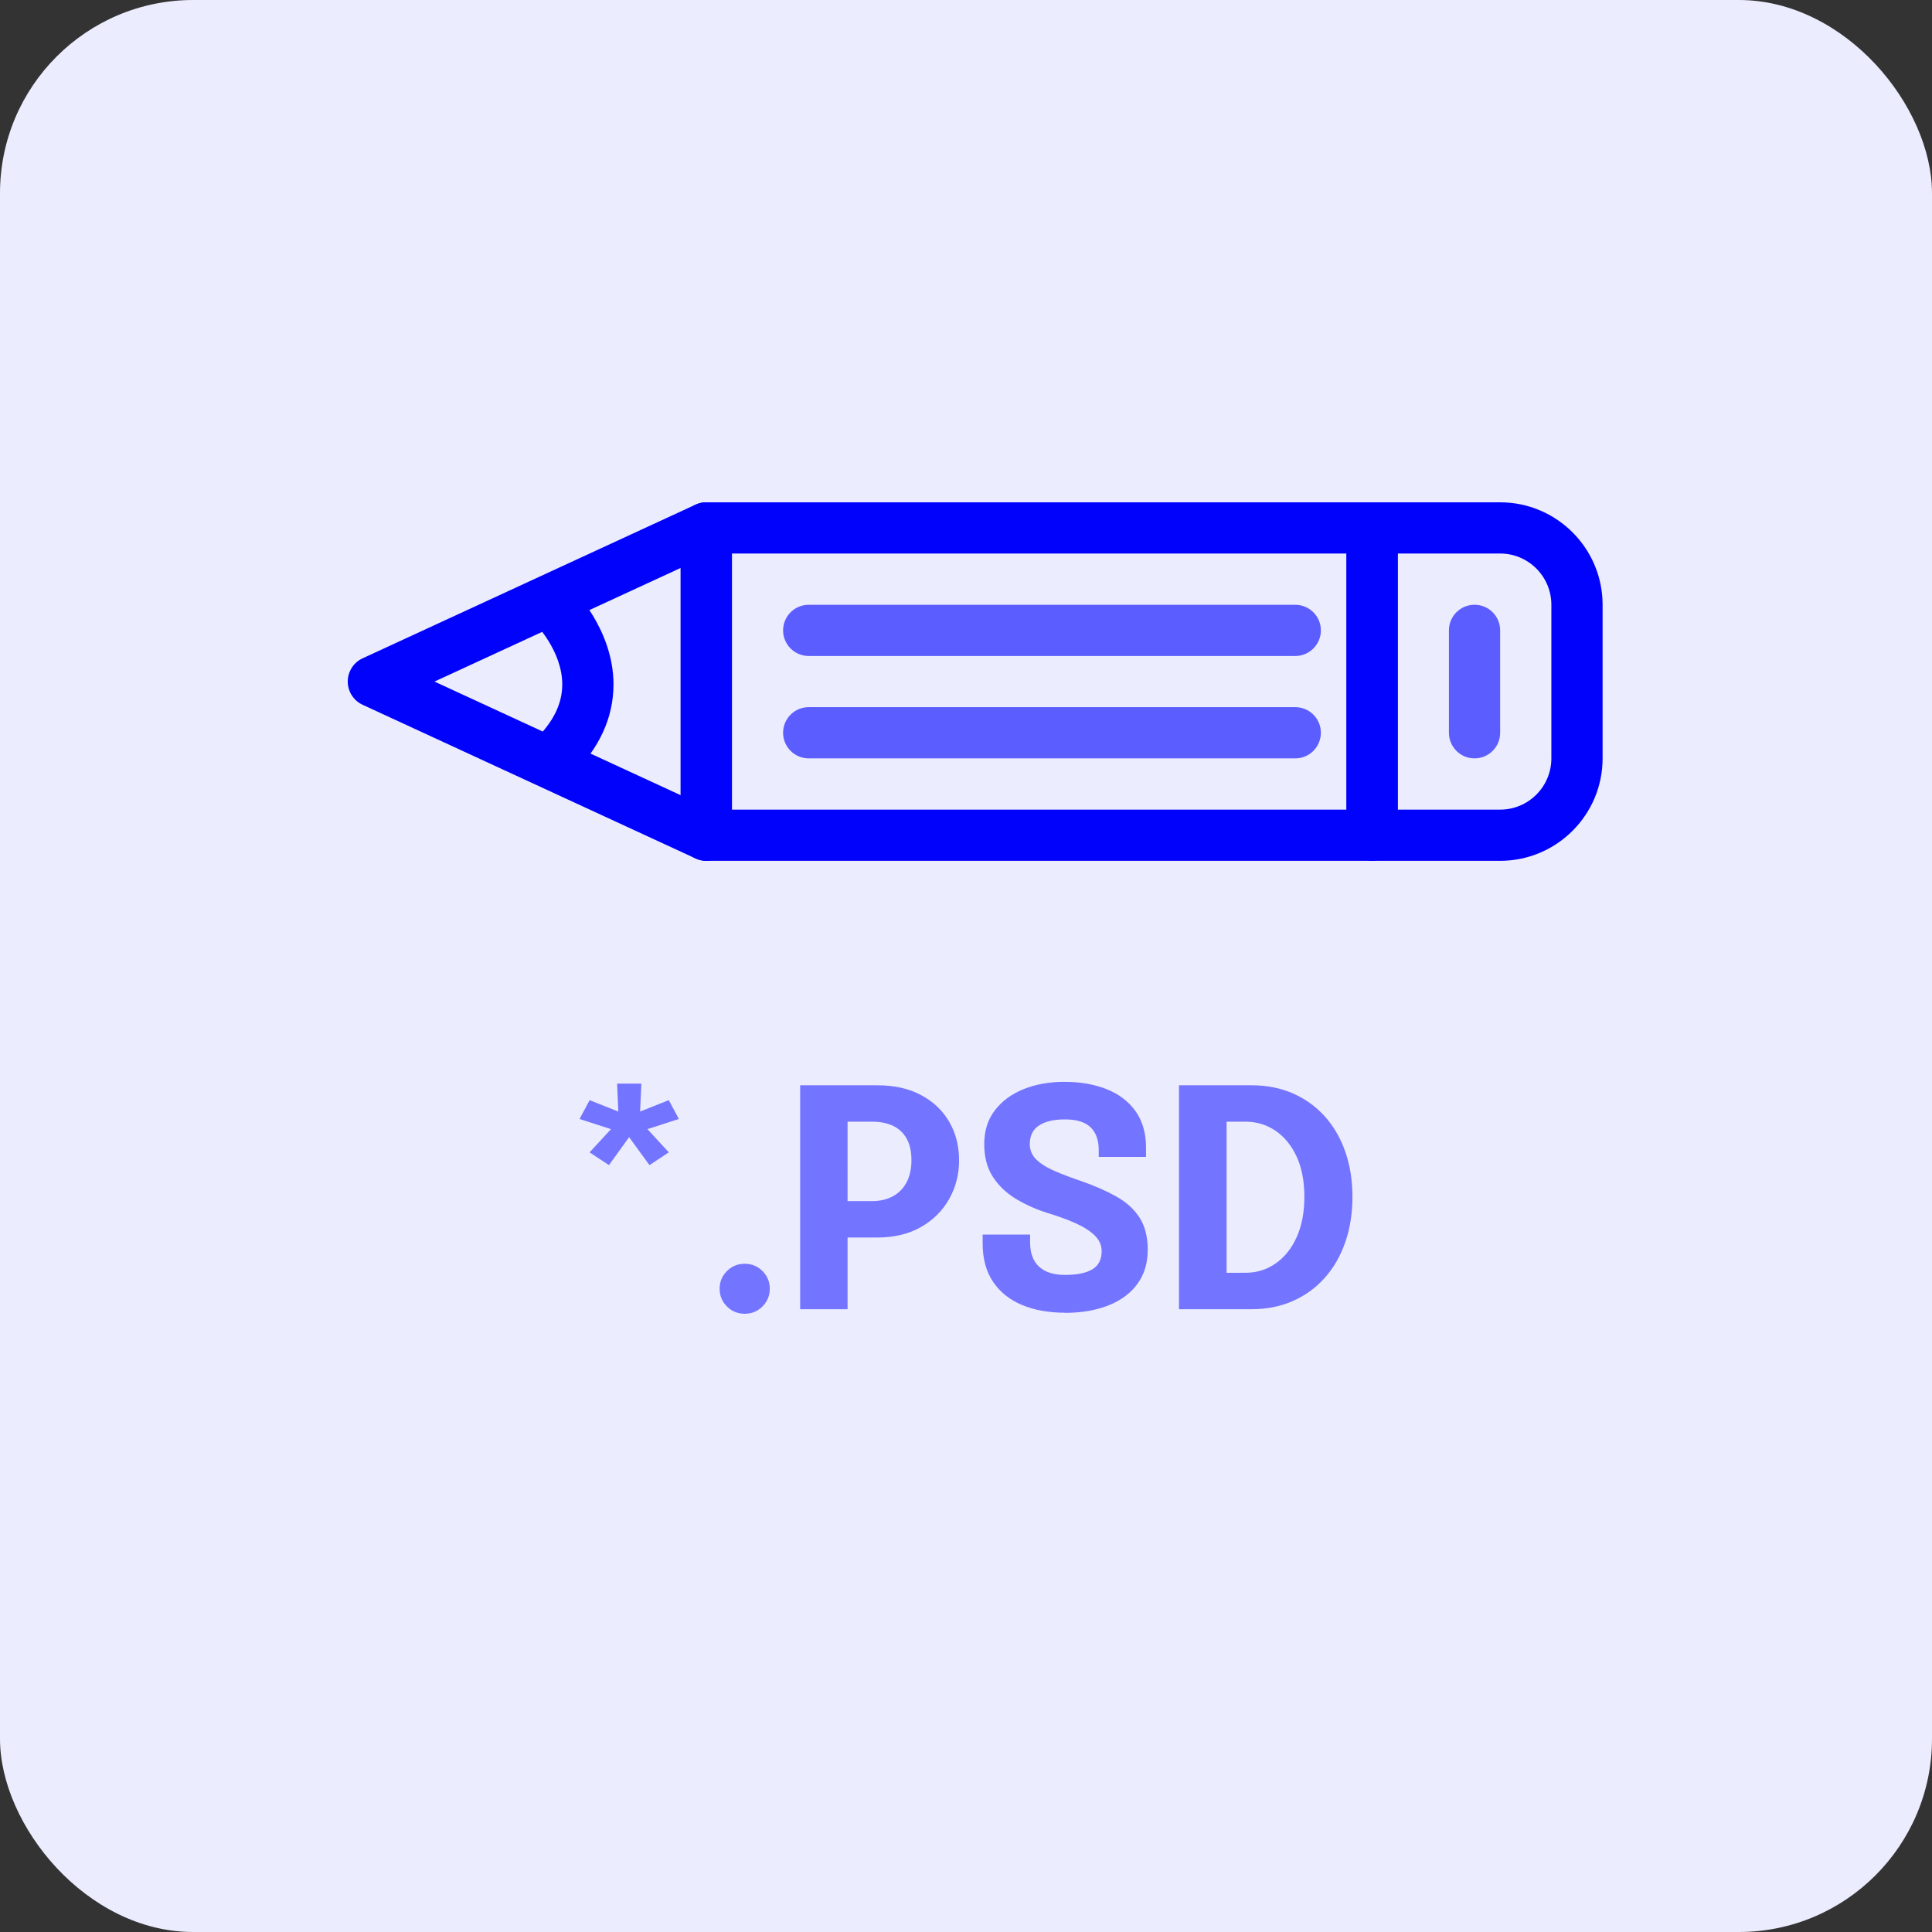
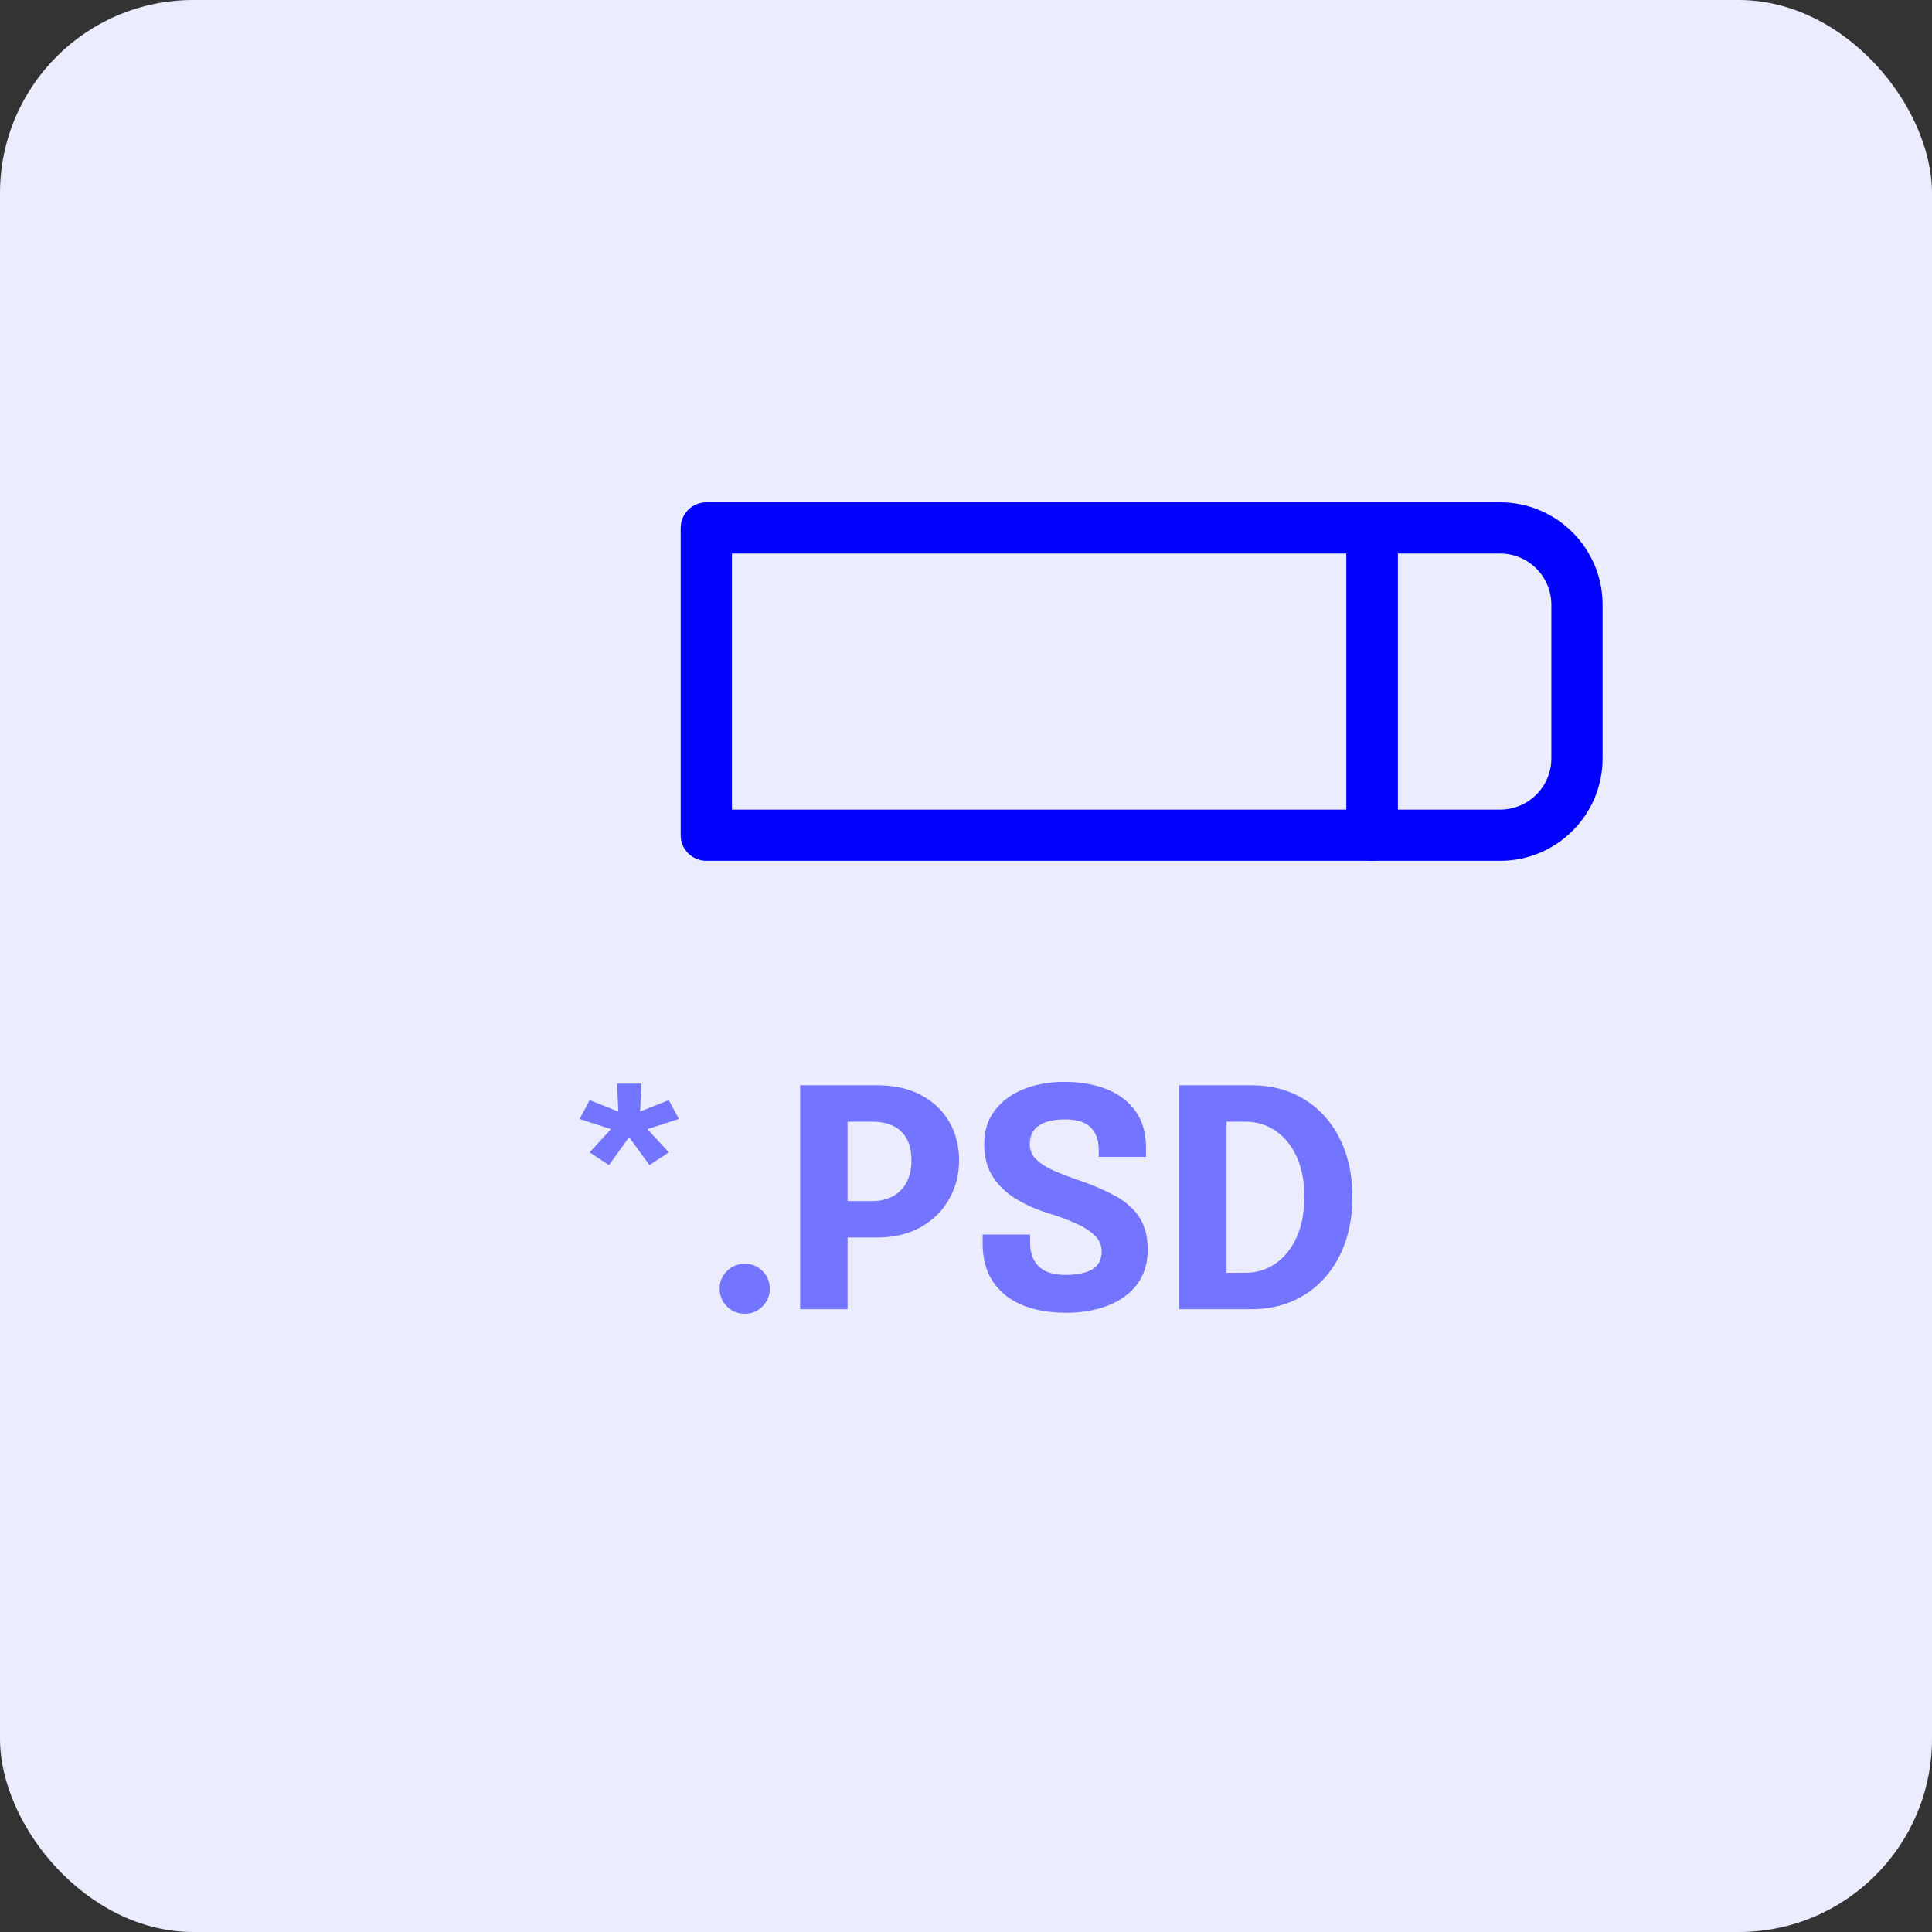
<svg xmlns="http://www.w3.org/2000/svg" height="50" viewBox="0 0 50 50" width="50">
  <rect x="0" y="0" width="50" height="50" fill="#333333" stroke="none" />
  <g fill="none" fill-rule="evenodd" transform="translate(0 -0)">
    <rect fill="#ececff" fill-rule="nonzero" height="50" rx="5" width="50" y="0" />
    <path d="m16.808 30.153.501-.33-.553-.601.813-.263-.261-.487-.742.295.032-.723h-.628l.032.723-.742-.295-.261.487.813.263-.553.601.501.33.521-.723zm2.467 3.847c.179 0 .332-.063.458-.189.126-.126.189-.279.189-.46 0-.178-.063-.33-.189-.456-.126-.126-.279-.189-.458-.189-.182 0-.336.063-.462.189-.126.126-.189.278-.189.456 0 .181.063.334.189.46.126.126.28.189.462.189zm2.66-.118v-1.855h.766c.442 0 .821-.091 1.137-.273s.559-.424.728-.727c.17-.303.255-.636.255-1 0-.367-.084-.696-.251-.988-.167-.292-.409-.524-.726-.695-.317-.172-.698-.257-1.143-.257h-1.993v5.796zm0-4.853h.635c.211 0 .391.036.543.108.151.072.268.182.351.33.083.148.124.335.124.56 0 .223-.042.413-.126.572-.084.158-.203.279-.355.361-.153.083-.332.124-.537.124h-.635zm5.629 4.947c.424 0 .797-.064 1.119-.191.322-.127.573-.312.752-.556.179-.244.268-.538.268-.884 0-.338-.071-.616-.213-.835-.142-.219-.343-.401-.602-.546s-.562-.278-.91-.399c-.255-.086-.483-.173-.683-.259-.2-.086-.357-.185-.472-.295-.114-.11-.172-.244-.172-.401 0-.217.08-.379.239-.483.159-.105.384-.157.673-.157.3 0 .52.068.661.204.141.136.211.331.211.585v.181h1.224v-.236c0-.377-.09-.692-.27-.945s-.429-.443-.746-.57-.682-.191-1.095-.191c-.395 0-.749.064-1.062.191s-.56.31-.742.55c-.182.24-.272.53-.272.87 0 .338.076.622.227.853.151.231.352.42.602.57.25.149.521.27.813.361.268.081.507.168.716.261.209.093.375.198.497.316.122.118.184.254.184.409 0 .22-.082.378-.245.473-.163.096-.396.143-.699.143-.3 0-.526-.072-.679-.216-.153-.144-.229-.351-.229-.621v-.208h-1.228v.232c0 .396.09.726.27.992.18.266.43.466.75.599s.69.2 1.111.2zm4.831-.094c.389 0 .744-.071 1.064-.212.32-.141.595-.341.825-.599.23-.258.407-.565.531-.921.124-.356.186-.748.186-1.175s-.062-.817-.186-1.171-.301-.658-.531-.914c-.23-.255-.505-.453-.825-.593s-.674-.21-1.064-.21h-1.883v5.796zm-.651-4.853h.493c.284 0 .541.078.772.234.23.156.412.379.547.668.134.289.201.637.201 1.043 0 .403-.067.752-.201 1.047s-.316.521-.547.68-.487.238-.772.238l-.493.001z" fill="#7374ff" fill-rule="nonzero" />
    <g fill="#0002fc">
      <path d="m18.942 20.953h15.905v-6.627h-15.905zm16.568 1.325h-17.231c-.366 0-.663-.296-.663-.662v-7.953c0-.366.297-.663.663-.663h17.231c.366 0 .663.297.663.663v7.953c0 .366-.297.662-.663.662z" />
      <path d="m36.173 20.953h2.651c.731 0 1.325-.594 1.325-1.326v-3.976c0-.731-.595-1.326-1.325-1.326h-2.651zm2.651 1.325h-3.314c-.366 0-.663-.296-.663-.662v-7.953c0-.366.297-.663.663-.663h3.314c1.461 0 2.651 1.189 2.651 2.651v3.976c0 1.462-1.189 2.651-2.651 2.651z" />
-       <path d="m11.244 17.639 6.372 2.941v-5.882zm7.035 4.639c-.095 0-.189-.02-.278-.061l-8.616-3.977c-.235-.108-.385-.343-.385-.602 0-.258.15-.494.385-.601l8.616-3.977c.205-.095.444-.078.635.044.19.122.306.332.306.558v7.953c0 .226-.115.436-.306.558-.108.07-.233.105-.357.105z" />
    </g>
    <g fill="#5c5dff">
-       <path d="m33.522 16.977h-12.593c-.365 0-.663-.297-.663-.662 0-.367.297-.663.663-.663h12.593c.366 0 .662.296.662.663 0 .365-.297.662-.662.662z" />
-       <path d="m33.522 19.627h-12.593c-.365 0-.663-.297-.663-.663 0-.366.297-.663.663-.663h12.593c.366 0 .662.297.662.663 0 .366-.297.663-.662.663z" />
-       <path d="m38.161 19.627c-.367 0-.663-.297-.663-.663v-2.65c0-.367.296-.663.663-.663.366 0 .663.296.663.663v2.65c0 .366-.297.663-.663.663z" />
-     </g>
-     <path d="m14.302 20.29c-.173 0-.346-.067-.476-.202-.254-.263-.248-.683.015-.938.478-.463.71-.933.71-1.438 0-.873-.704-1.579-.71-1.586-.263-.254-.27-.674-.015-.936.254-.263.675-.27.937-.015.045.044 1.114 1.096 1.114 2.538 0 .87-.375 1.675-1.114 2.391-.129.124-.295.186-.461.186z" fill="#0002fc" />
+       </g>
  </g>
</svg>